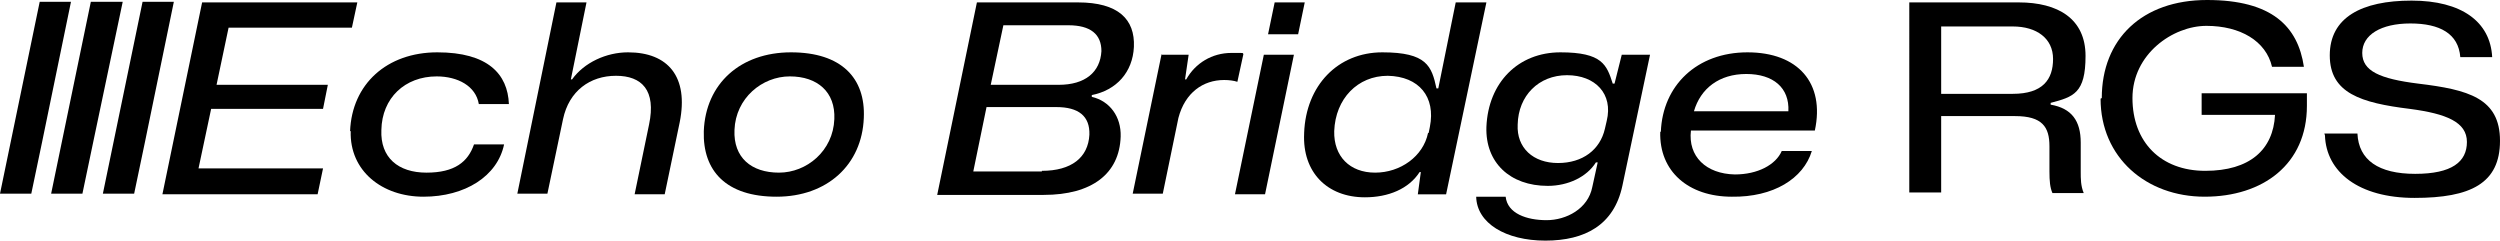
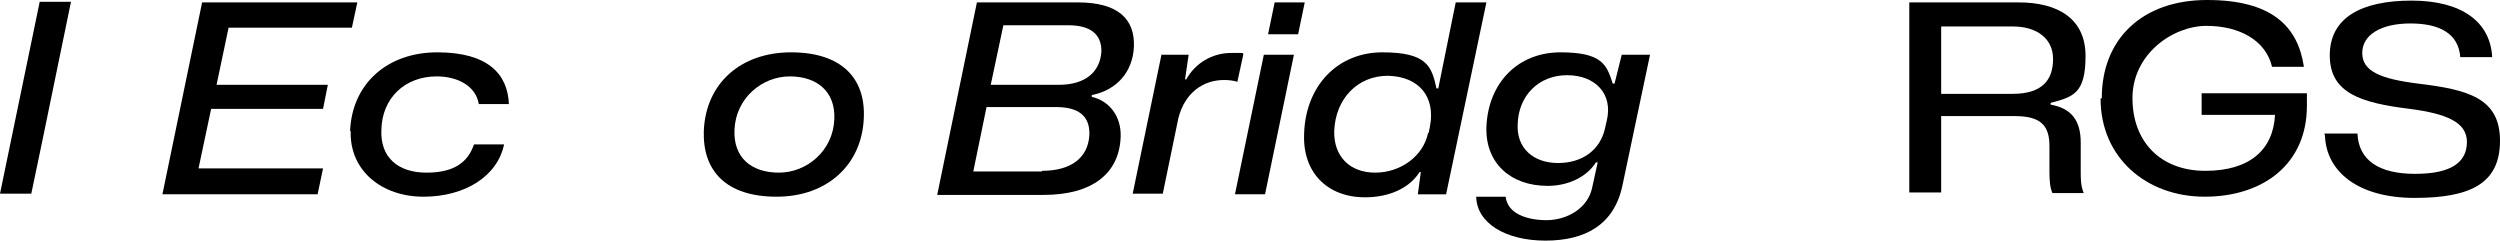
<svg xmlns="http://www.w3.org/2000/svg" id="Layer_1" width="415.6" height="40" version="1.1" viewBox="0 0 415.6 40">
  <g>
    <path d="M33.6.4h25.8l-.9,4.2h-20.5l-2,9.5h18.5l-.8,4h-18.6l-2.1,9.9h20.7l-.9,4.3h-25.8L33.6.4Z" />
    <path d="M58.2,21.8c.3-7.8,6.1-13.1,14.5-13.1s11.7,3.6,11.9,8.6h-5c-.5-3-3.5-4.6-7-4.6-5.3,0-9.1,3.6-9.2,8.9-.2,4.6,2.8,7.1,7.5,7.1s6.9-1.8,7.9-4.7h5c-1.1,5.3-6.5,8.7-13.4,8.7s-12.3-4.3-12.1-10.9Z" />
-     <path d="M92.5.4h5l-2.6,12.8h.2c2-2.8,5.7-4.5,9.3-4.5,6.7,0,10.1,4.1,8.6,11.6l-2.5,12h-5l2.4-11.6c1.2-5.7-1.2-8.1-5.5-8.1s-7.8,2.5-8.8,7.2l-2.6,12.4h-5L92.5.4Z" />
    <path d="M117,21.8c.3-7.9,6.1-13.1,14.5-13.1s12.4,4.3,12.1,10.9c-.3,7.8-6.1,13.1-14.5,13.1s-12.3-4.3-12.1-10.9ZM138.7,19.8c.2-4.5-2.8-7.1-7.4-7.1s-9,3.6-9.2,8.9c-.2,4.6,2.8,7.1,7.4,7.1s9-3.6,9.2-8.9Z" />
    <path d="M162.4.4h16.8c6.7,0,9.5,2.8,9.3,7.4-.2,4.2-2.9,7.2-7,8v.3c3,.7,4.9,3.3,4.8,6.6-.2,6.2-4.8,9.7-12.8,9.7h-17.7L162.4.4ZM173.2,28.4c4.9,0,7.7-2.2,7.9-6,.1-3.1-1.8-4.6-5.5-4.6h-11.6l-2.2,10.7h11.4ZM176,14.1c4.4,0,6.9-2.1,7.1-5.6,0-2.8-1.8-4.3-5.5-4.3h-10.8l-2.1,9.9h11.2Z" />
    <path d="M193,9.1h4.6l-.6,4.1h.2c1.5-2.7,4.3-4.4,7.5-4.4s1.5,0,2,.2l-1,4.6c-.6-.2-1.4-.3-2.2-.3-3.5,0-6.5,2.1-7.6,6.3l-2.6,12.6h-5l4.8-23.2Z" />
    <path d="M210.1,9.1h5l-4.8,23.2h-5l4.8-23.2ZM211.9.4h5l-1.1,5.3h-5l1.1-5.3Z" />
    <path d="M216.8,22.1c.3-7.9,5.6-13.4,13-13.4s8.2,2.3,9,6h.3l2.9-14.3h5.1l-6.7,31.9h-4.7l.5-3.7h-.2c-1.8,2.8-5.2,4.2-9.1,4.2-6.3,0-10.4-4.2-10.1-10.6ZM237.5,22.1l.2-1c1-5-1.8-8.4-7-8.5-5,0-8.7,3.8-8.9,9.2-.1,4.2,2.6,6.9,6.8,6.9s8-2.7,8.8-6.6Z" />
    <path d="M245.5,32.7h4.8c.3,2.8,3.5,3.9,6.8,3.9s6.9-1.9,7.6-5.5l.9-4.1h-.3c-1.5,2.4-4.6,3.9-8,3.9-6.3,0-10.4-3.9-10.2-9.8.3-7.4,5.3-12.4,12.3-12.4s7.7,2.1,8.7,5.2h.3l1.2-4.8h4.7l-4.6,21.8c-1.4,6.5-6.2,9.1-12.8,9.1s-11.4-2.9-11.5-7.3ZM266.8,21.4l.3-1.3c1.1-4.5-1.9-7.6-6.6-7.6s-8.1,3.4-8.2,8.2c-.2,3.9,2.6,6.4,6.7,6.4s7-2.2,7.8-5.7Z" />
-     <path d="M276.1,21.9c.3-7.7,6-13.2,14.4-13.2s12.9,5.1,11.2,13h-20.6c-.5,4.3,2.5,7.2,7.3,7.3,3.8,0,6.8-1.6,7.8-3.9h5c-1.4,4.6-6.4,7.7-13.3,7.6-7.2,0-12.1-4.2-11.9-10.8ZM281.6,18.5h15.7c.2-3.9-2.5-6.2-7-6.2s-7.6,2.4-8.7,6.2Z" />
    <path d="M317.4.4h18.2c6.5,0,11.1,2.7,11.1,8.9s-2,6.8-5.8,7.8v.3c3.5.6,5,2.7,5,6.3v4.9c0,1.1,0,2.3.5,3.5h-5.2c-.4-.9-.5-2-.5-3.6v-4.2c0-3.2-1.2-5-5.7-5h-12.3v12.7h-5.3V.4ZM334.6,15.6c5,0,6.7-2.4,6.7-5.8s-2.7-5.4-6.7-5.4h-11.9v11.2h11.9Z" />
    <path d="M349.4,16.3c0-9.8,6.7-16.3,17.5-16.3s15.1,4.4,16.1,11.1h-5.3c-1-4.3-5.3-6.8-10.9-6.8s-12.3,4.7-12.3,12,4.7,12.1,12.1,12.1,11.3-3.5,11.6-9.3h-12.2v-3.6h17.5v2.1c0,9.7-7.3,15.1-17,15.1s-17.3-6.5-17.3-16.3Z" />
    <path d="M386.4,22.2h5.5c.2,4.4,3.5,6.7,9.6,6.7s8.6-2,8.6-5.3-3.4-4.7-9.5-5.5c-8.1-1-13.3-2.6-13.3-8.9s5.3-9.1,13.6-9.1,13.1,3.5,13.4,9.4h-5.3c-.3-3.9-3.4-5.6-8.3-5.6s-8,1.9-8,4.9,2.9,4.3,9.3,5.1c8.3,1,13.6,2.4,13.6,9.5s-4.9,9.5-14.2,9.5-14.7-4.3-14.9-10.4Z" />
  </g>
-   <path d="M23.7.3l-6.6,31.9h5.2l1.8-8.6L28.9.3h-5.2Z" />
-   <path d="M15.1.3l-6.6,31.9h5.2l1.8-8.6L20.4.3h-5.2Z" />
  <path d="M6.6.3L0,32.2h5.2l1.8-8.6L11.8.3h-5.2Z" />
</svg>